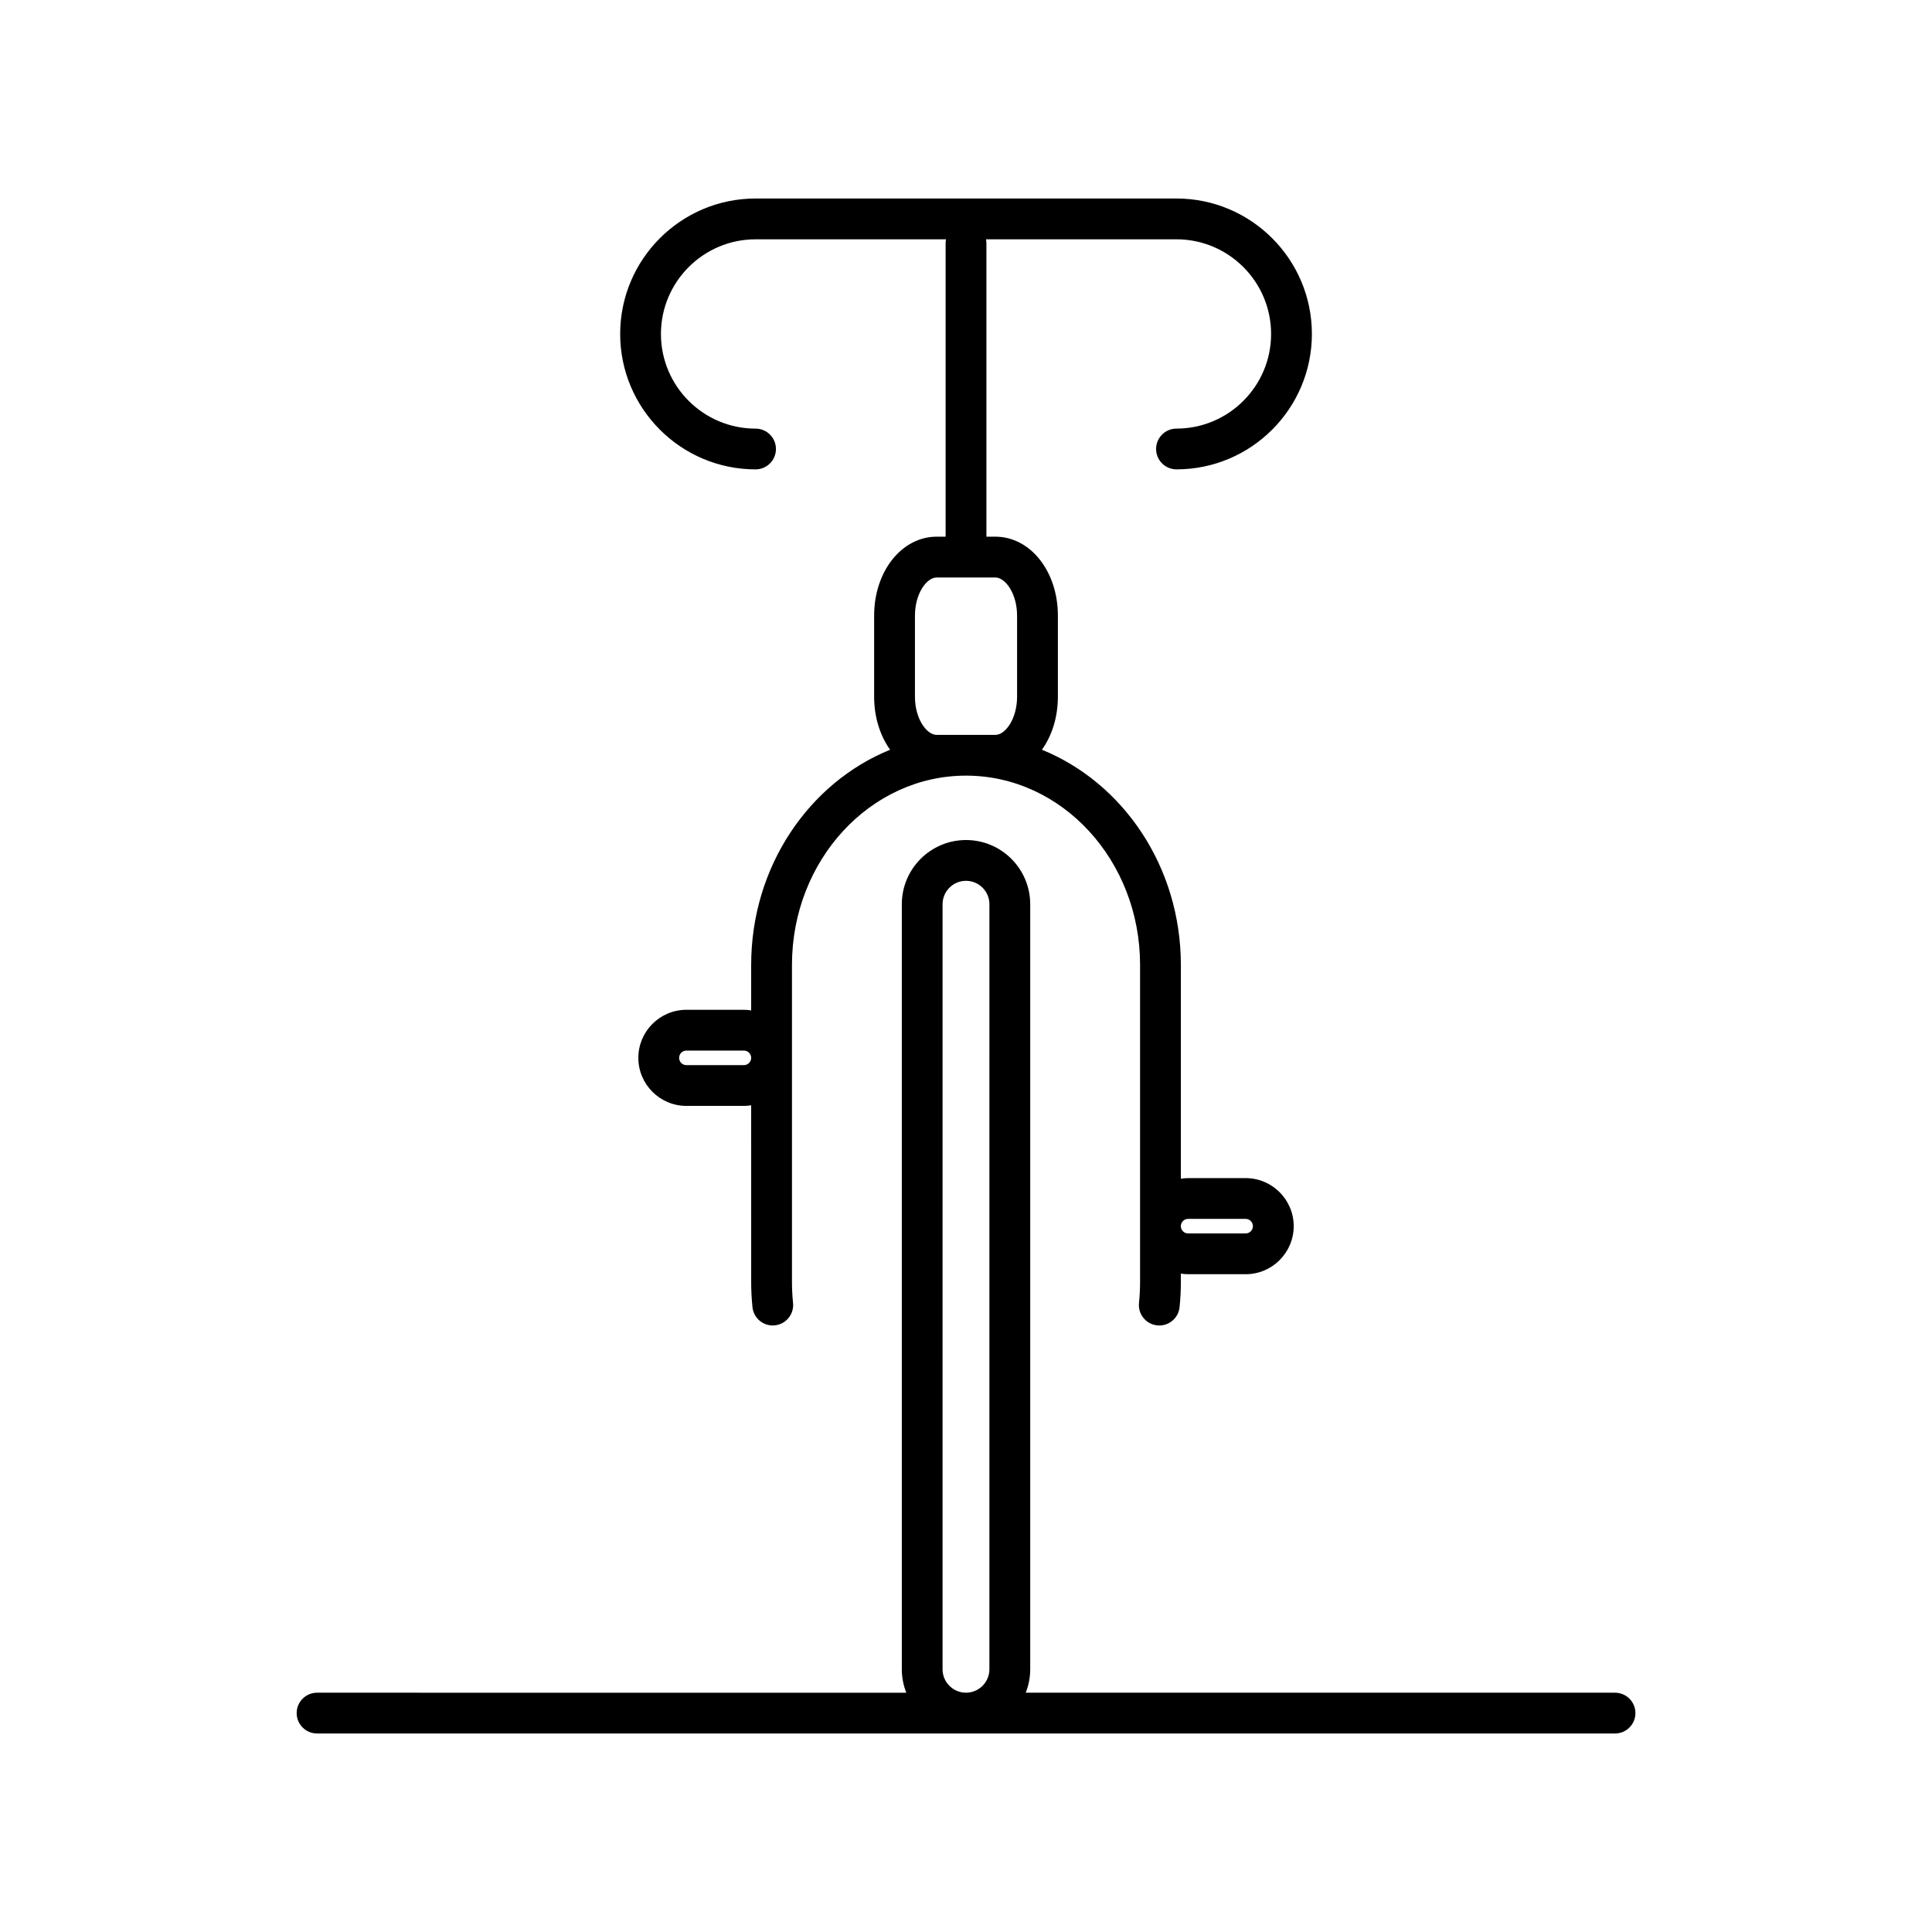
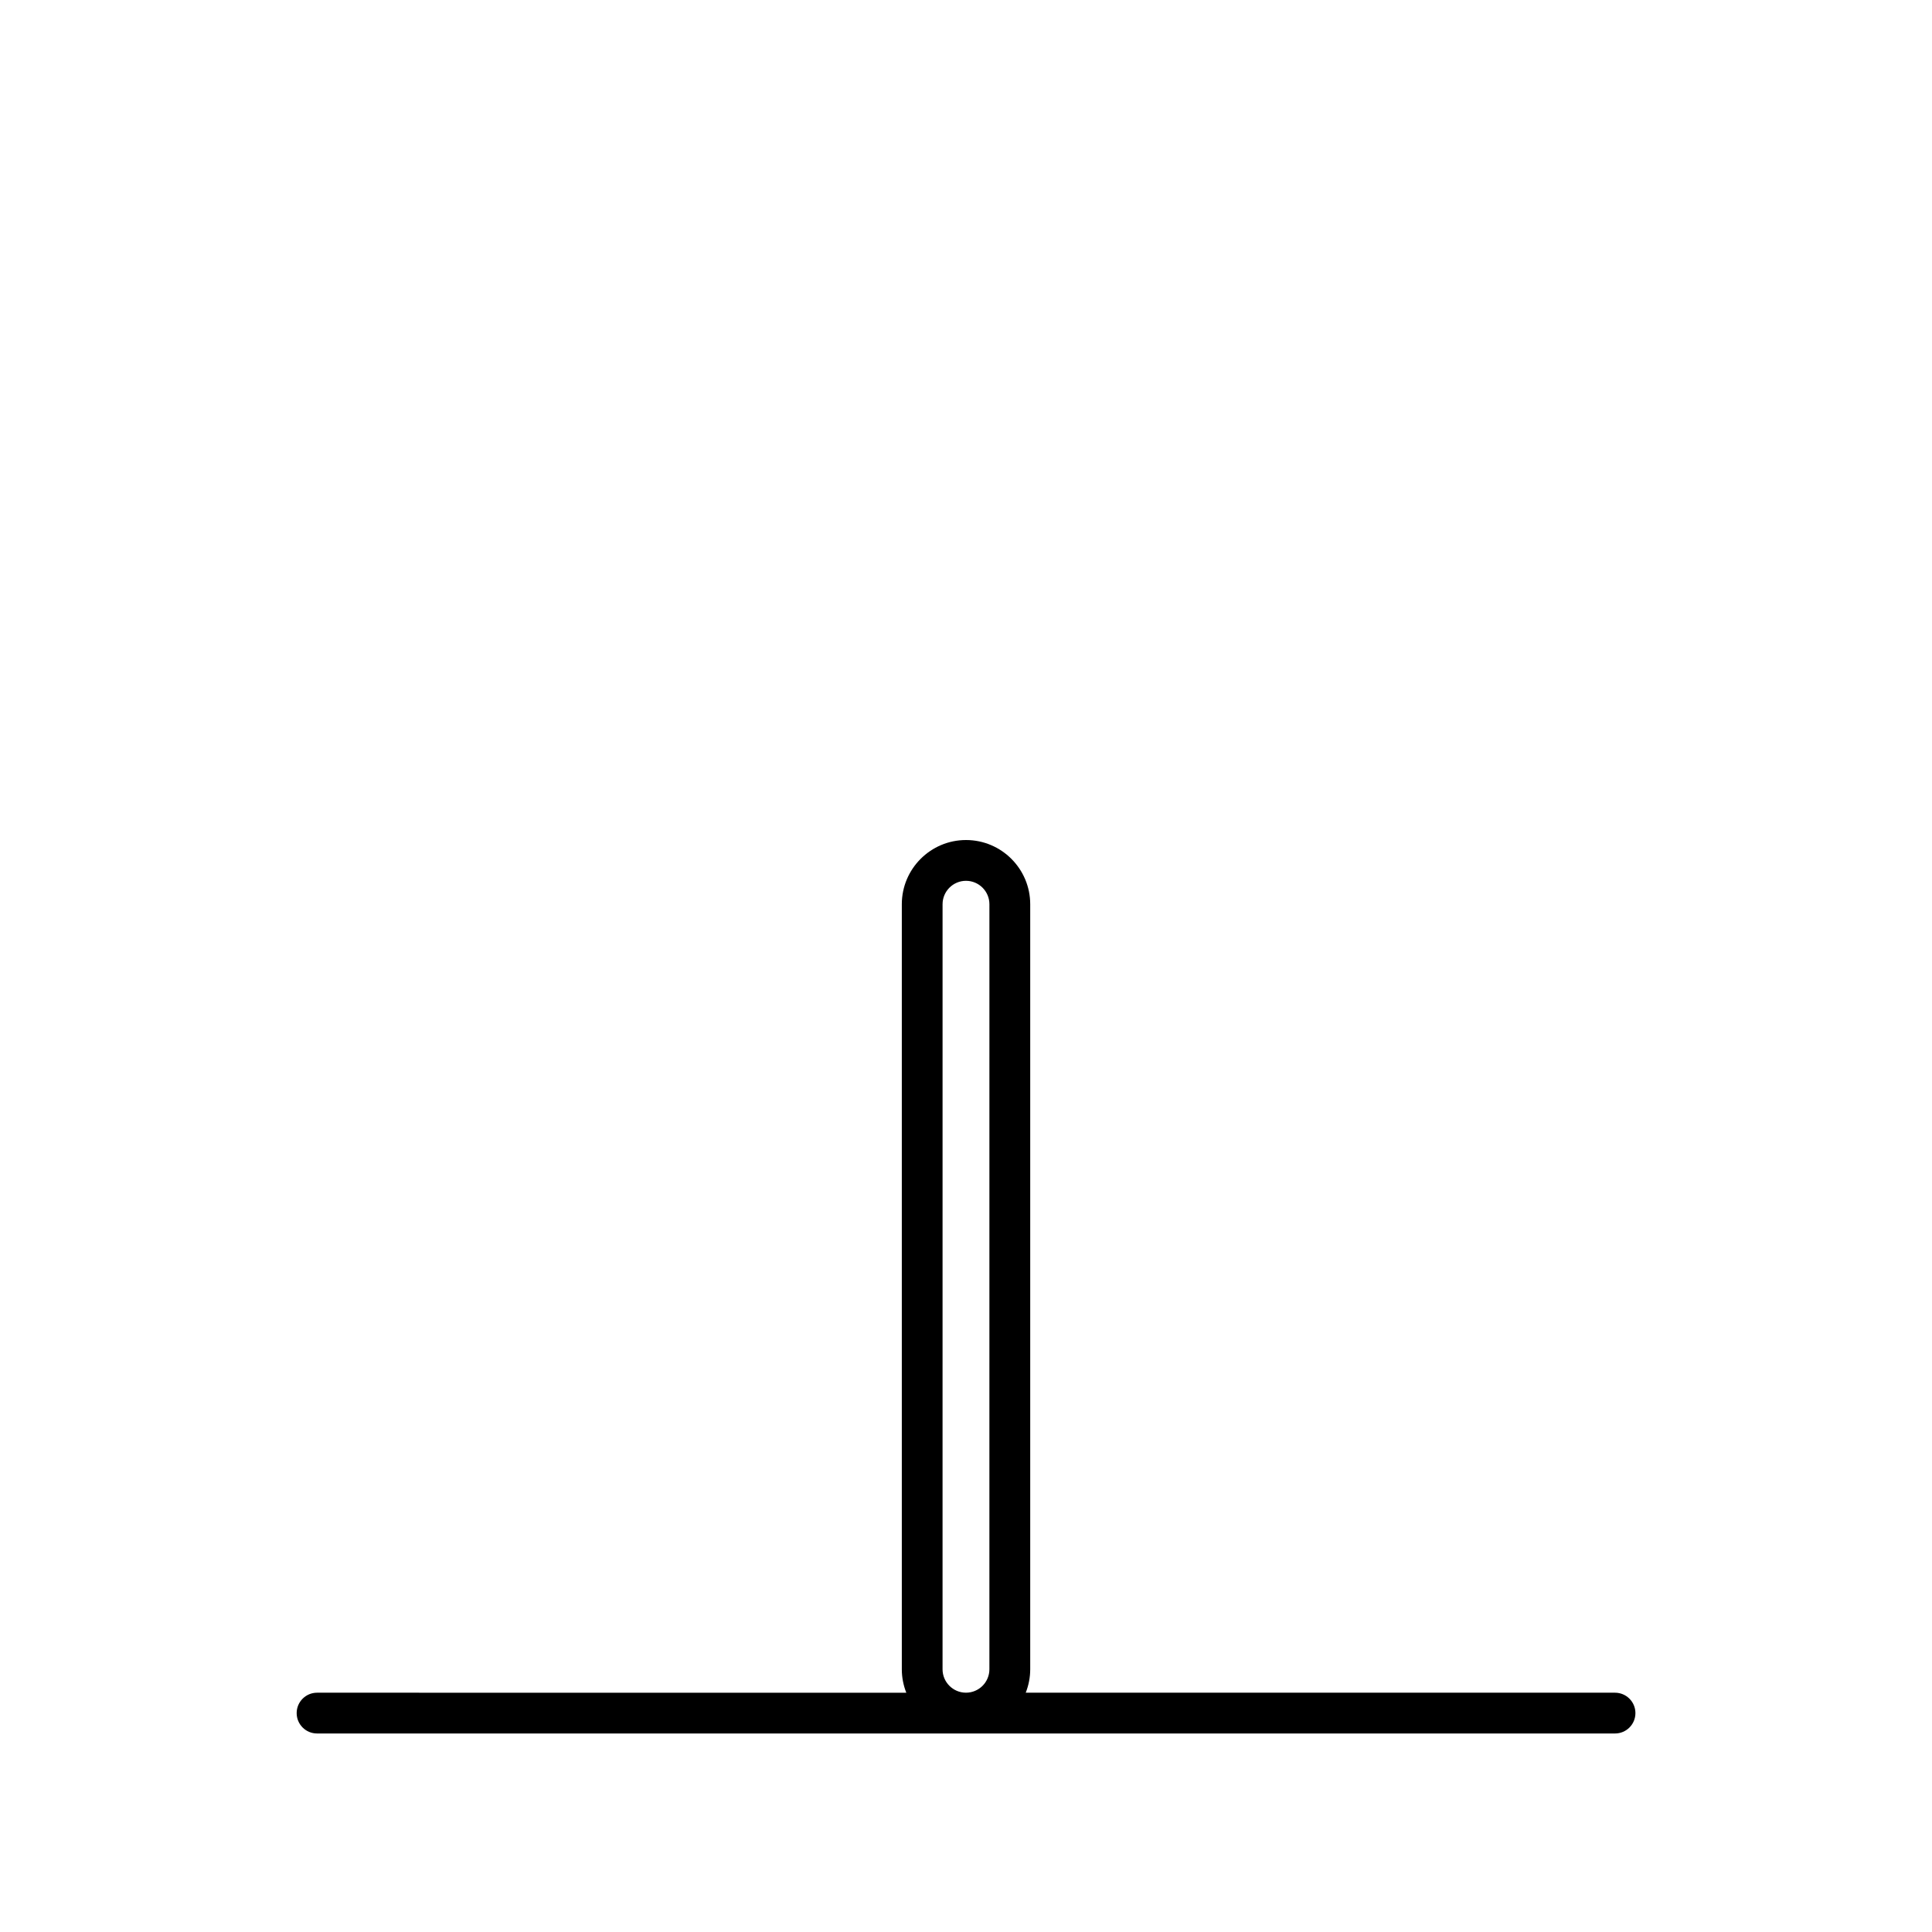
<svg xmlns="http://www.w3.org/2000/svg" fill="#000000" width="800px" height="800px" version="1.1" viewBox="144 144 512 512">
  <g>
    <path d="m571.99 592.58h-156.16c0.758-1.926 1.188-4.016 1.188-6.207v-202.74c0-9.383-7.633-17.016-17.012-17.016-9.383 0-17.016 7.633-17.016 17.016v202.75c0 2.191 0.43 4.281 1.191 6.207l-156.16-0.004c-2.984 0-5.402 2.418-5.402 5.402s2.418 5.402 5.402 5.402h343.98c2.984 0 5.402-2.418 5.402-5.402 0-2.981-2.418-5.402-5.402-5.402zm-165.79-6.207c0 3.422-2.781 6.207-6.207 6.207-3.422 0-6.207-2.785-6.207-6.207l0.004-202.74c0-3.422 2.785-6.207 6.207-6.207s6.207 2.785 6.207 6.207z" />
-     <path d="m344.23 268.39c2.984 0 5.402-2.418 5.402-5.402s-2.418-5.402-5.402-5.402c-13.828 0-25.074-11.25-25.074-25.074 0-13.836 11.25-25.09 25.074-25.09h0.004 0.004 50.465c-0.07 0.344-0.105 0.699-0.105 1.066v77.734h-2.344c-9.305 0-16.598 9.195-16.598 20.93v21.48c0 5.469 1.598 10.367 4.231 14.059-21.496 8.719-36.82 30.98-36.82 57.016v12.062c-0.633-0.098-1.27-0.164-1.926-0.164h-15.242c-7.023 0-12.734 5.715-12.734 12.734 0 7.023 5.715 12.734 12.734 12.734h15.242c0.656 0 1.297-0.066 1.926-0.164l0.004 46.828c0 2.215 0.113 4.457 0.34 6.668 0.305 2.969 2.941 5.125 5.926 4.828 2.969-0.305 5.129-2.957 4.828-5.926-0.188-1.848-0.285-3.723-0.285-5.574v-84.035c0-27.652 20.691-50.148 46.125-50.148s46.125 22.496 46.125 50.148v84.039c0 1.848-0.098 3.723-0.285 5.574-0.305 2.969 1.859 5.621 4.828 5.926 0.184 0.02 0.371 0.027 0.555 0.027 2.738 0 5.086-2.074 5.371-4.856 0.227-2.211 0.34-4.457 0.34-6.668v-2.223c0.633 0.098 1.27 0.16 1.93 0.16h15.242c7.023 0 12.734-5.715 12.734-12.734 0-7.023-5.715-12.734-12.734-12.734h-15.242c-0.656 0-1.297 0.066-1.93 0.164v-56.668c0-26.031-15.324-48.293-36.82-57.016 2.633-3.691 4.231-8.59 4.231-14.059v-21.48c0-11.734-7.289-20.93-16.598-20.93h-2.344v-77.738c0-0.363-0.039-0.719-0.105-1.066h50.469 0.004 0.004c13.828 0 25.074 11.254 25.074 25.09 0 13.828-11.25 25.074-25.074 25.074-2.984 0-5.402 2.418-5.402 5.402s2.418 5.402 5.402 5.402c19.785 0 35.883-16.098 35.883-35.883 0-19.793-16.098-35.895-35.883-35.895h-0.004-0.004-111.53-0.004-0.004c-19.785 0-35.883 16.102-35.883 35.895 0 19.789 16.102 35.887 35.883 35.887zm-3.086 157.88h-15.242c-1.066 0-1.93-0.863-1.93-1.93 0-1.062 0.863-1.926 1.93-1.926h15.242c1.062 0 1.926 0.863 1.926 1.926s-0.867 1.93-1.926 1.93zm117.72 40.746h15.242c1.062 0 1.926 0.863 1.926 1.93 0 1.062-0.867 1.93-1.926 1.93h-15.242c-1.062 0-1.93-0.863-1.93-1.93 0-1.062 0.863-1.93 1.93-1.93zm-51.117-169.98c2.734 0 5.789 4.328 5.789 10.121v21.48c0 5.793-3.055 10.121-5.789 10.121h-15.488c-2.734 0-5.789-4.328-5.789-10.121v-21.48c0-5.793 3.055-10.121 5.789-10.121z" />
  </g>
</svg>